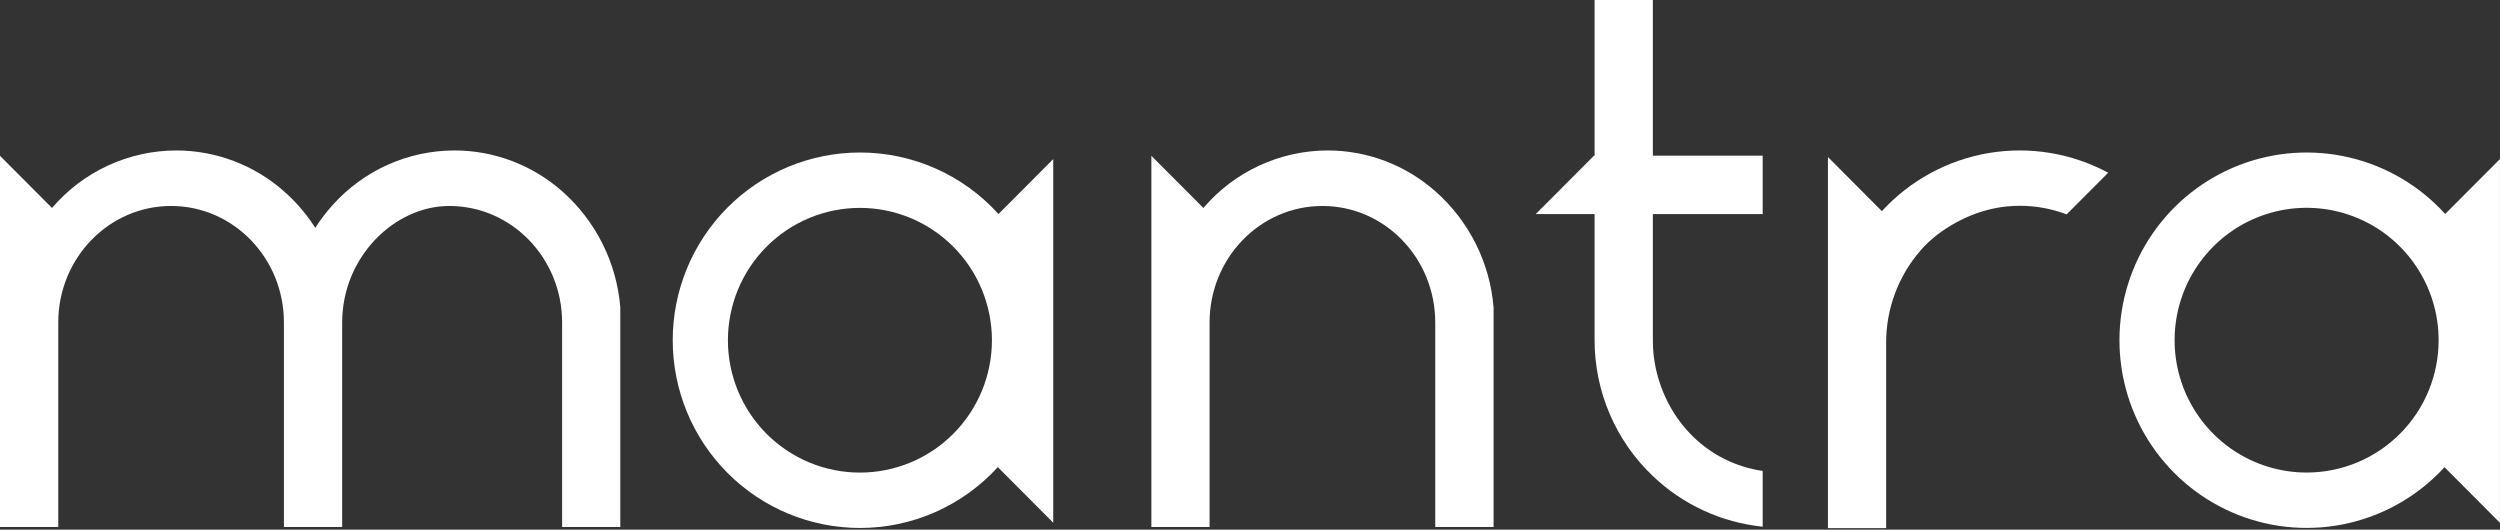
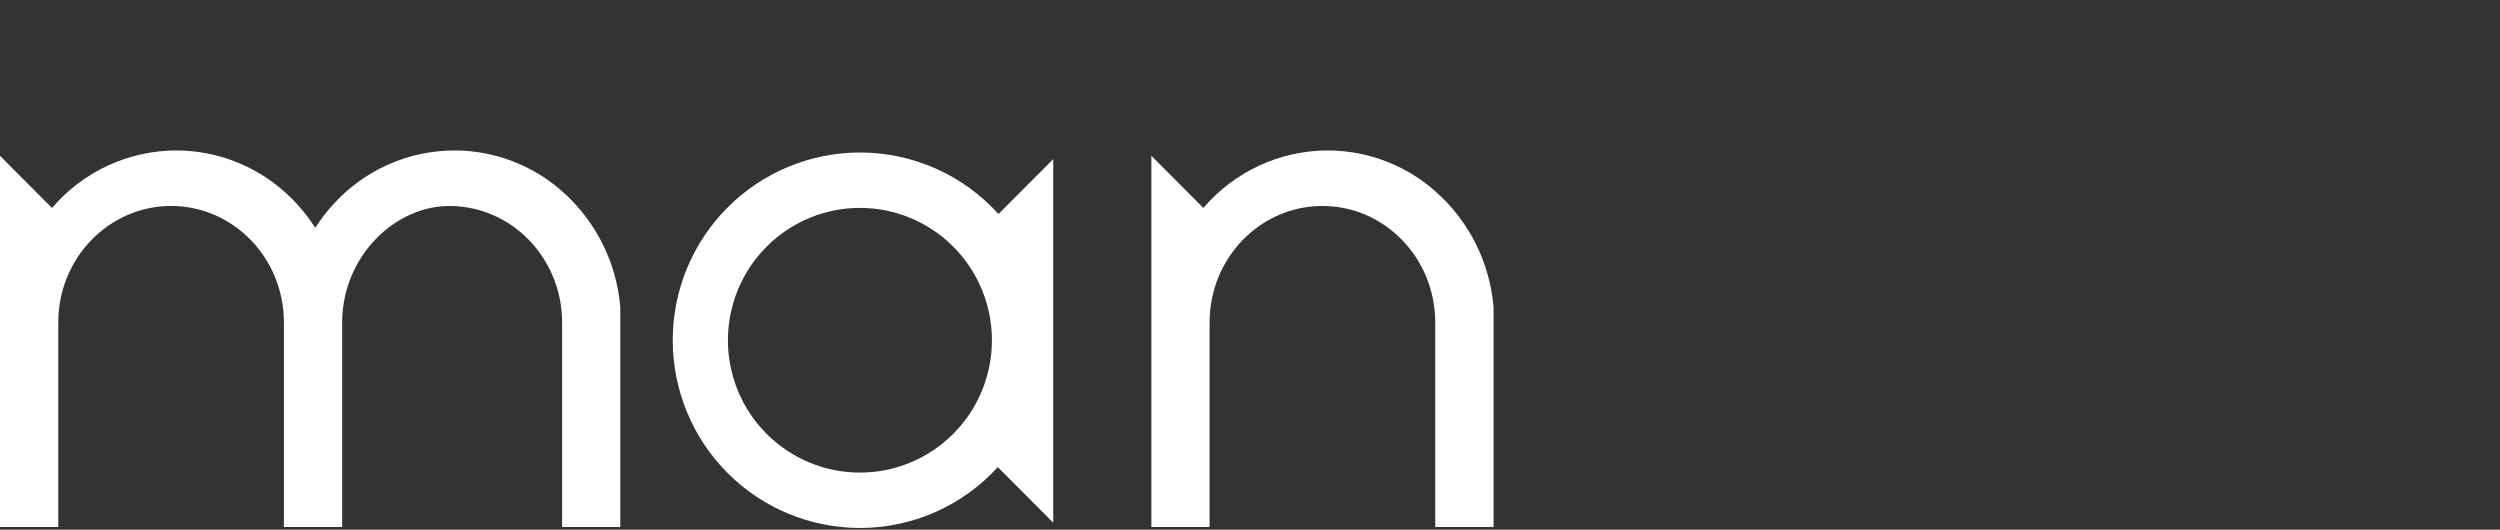
<svg xmlns="http://www.w3.org/2000/svg" width="1213" height="257" viewBox="0 0 1213 257" fill="none">
  <rect x="0" y="0" width="1213" height="257" fill="#333333" stroke="none" />
  <path d="M484.464 103.85C475.962 94.438 465.585 86.919 454.005 81.777C442.424 76.635 429.897 73.986 417.233 74C405.304 74.001 393.492 76.359 382.472 80.937C371.452 85.516 361.439 92.226 353.005 100.685C344.571 109.144 337.881 119.185 333.317 130.237C328.753 141.288 326.405 153.132 326.406 165.094C326.409 189.247 335.979 212.411 353.011 229.49C370.044 246.57 393.145 256.166 417.233 256.168C429.819 256.18 442.27 253.56 453.79 248.476C465.311 243.392 475.648 235.956 484.141 226.642L511.032 253.625V77.191L484.464 103.85ZM417.233 229.299C408.823 229.3 400.495 227.641 392.725 224.415C384.955 221.189 377.894 216.46 371.947 210.498C365.999 204.536 361.281 197.457 358.061 189.667C354.842 181.876 353.184 173.526 353.183 165.094C353.183 148.06 359.931 131.724 371.943 119.68C383.954 107.636 400.246 100.869 417.233 100.869C434.22 100.869 450.511 107.636 462.522 119.68C474.534 131.724 481.282 148.06 481.282 165.094C481.281 173.526 479.623 181.876 476.404 189.667C473.184 197.457 468.466 204.536 462.519 210.498C456.571 216.46 449.511 221.189 441.74 224.415C433.97 227.641 425.642 229.3 417.233 229.299Z" fill="white" />
-   <path d="M1022.89 83.81L1002.73 104.021C995.449 101.25 987.723 99.836 979.935 99.849C964.898 99.849 951.344 105.374 940.183 113.708C937.108 116.05 934.282 118.702 931.748 121.623C920.932 134.133 915.033 150.166 915.154 166.722V256.253H886.914V76.19L913.092 102.449C926.735 87.564 944.928 77.653 964.807 74.278C984.686 70.903 1005.12 74.257 1022.89 83.81Z" fill="white" />
-   <path d="M801.965 151.194V164.976C801.936 169.596 802.414 174.205 803.39 178.72C809.023 204.618 828.808 224.658 855.253 228.496V255.555C835.265 253.514 816.52 244.87 801.965 230.982C793.02 222.483 785.899 212.243 781.038 200.889C776.177 189.534 773.679 177.304 773.697 164.948V103.876H745.125L773.403 75.53H773.697V0H801.965V75.53H855.253V103.876H801.965V151.194Z" fill="white" />
  <path d="M724.685 149.245V255.702H696.379V156.483C696.379 125.243 671.873 99.936 641.638 99.936C611.404 99.936 586.888 125.243 586.888 156.483V255.702H558.648V75.6L583.877 100.907C591.33 92.175 600.576 85.161 610.983 80.344C621.39 75.528 632.712 73.022 644.175 73C663.412 73.007 681.986 80.047 696.417 92.802C712.798 107.216 722.937 127.461 724.685 149.245Z" fill="white" />
-   <path d="M1186.4 103.818C1174.08 90.23 1157.96 80.692 1140.14 76.456C1122.32 72.221 1103.64 73.484 1086.55 80.082C1069.46 86.68 1054.76 98.304 1044.37 113.429C1033.99 128.553 1028.41 146.472 1028.36 164.835C1028.31 183.197 1033.8 201.145 1044.1 216.324C1054.41 231.503 1069.05 243.205 1086.1 249.893C1103.16 256.581 1121.83 257.944 1139.67 253.802C1157.51 249.661 1173.69 240.209 1186.07 226.686L1212.98 253.669V77.168L1186.4 103.818ZM1119.18 229.276C1106.51 229.278 1094.12 225.513 1083.59 218.456C1073.05 211.4 1064.84 201.37 1059.99 189.634C1055.14 177.898 1053.88 164.984 1056.35 152.524C1058.82 140.065 1064.92 128.621 1073.88 119.638C1082.83 110.656 1094.25 104.539 1106.67 102.061C1119.1 99.583 1131.98 100.856 1143.68 105.718C1155.39 110.58 1165.39 118.813 1172.43 129.376C1179.46 139.94 1183.22 152.358 1183.22 165.061C1183.22 173.495 1181.56 181.846 1178.35 189.638C1175.13 197.43 1170.41 204.51 1164.46 210.474C1158.52 216.437 1151.46 221.167 1143.69 224.393C1135.91 227.62 1127.59 229.279 1119.18 229.276Z" fill="white" />
  <path d="M300.966 149.092V255.702H272.736V156.483C272.736 125.243 248.229 99.936 217.995 99.936C191.398 99.936 166.018 124.7 166.018 156.483V255.702H137.759V156.483C137.759 125.243 113.243 99.936 83.019 99.936C52.794 99.936 28.268 125.243 28.268 156.483V255.702H0V75.6L25.229 100.907C32.68 92.175 41.924 85.161 52.33 80.344C62.735 75.528 74.056 73.022 85.517 73C104.753 73.011 123.326 80.051 137.759 92.802C143.2 97.578 147.991 103.05 152.007 109.079L152.957 110.556C155.467 106.612 158.308 102.89 161.449 99.431C168.896 91.124 178 84.48 188.171 79.926C198.342 75.373 209.354 73.013 220.493 73C239.726 73.006 258.299 80.039 272.736 92.783C289.067 107.175 299.188 127.363 300.966 149.092Z" fill="white" />
</svg>